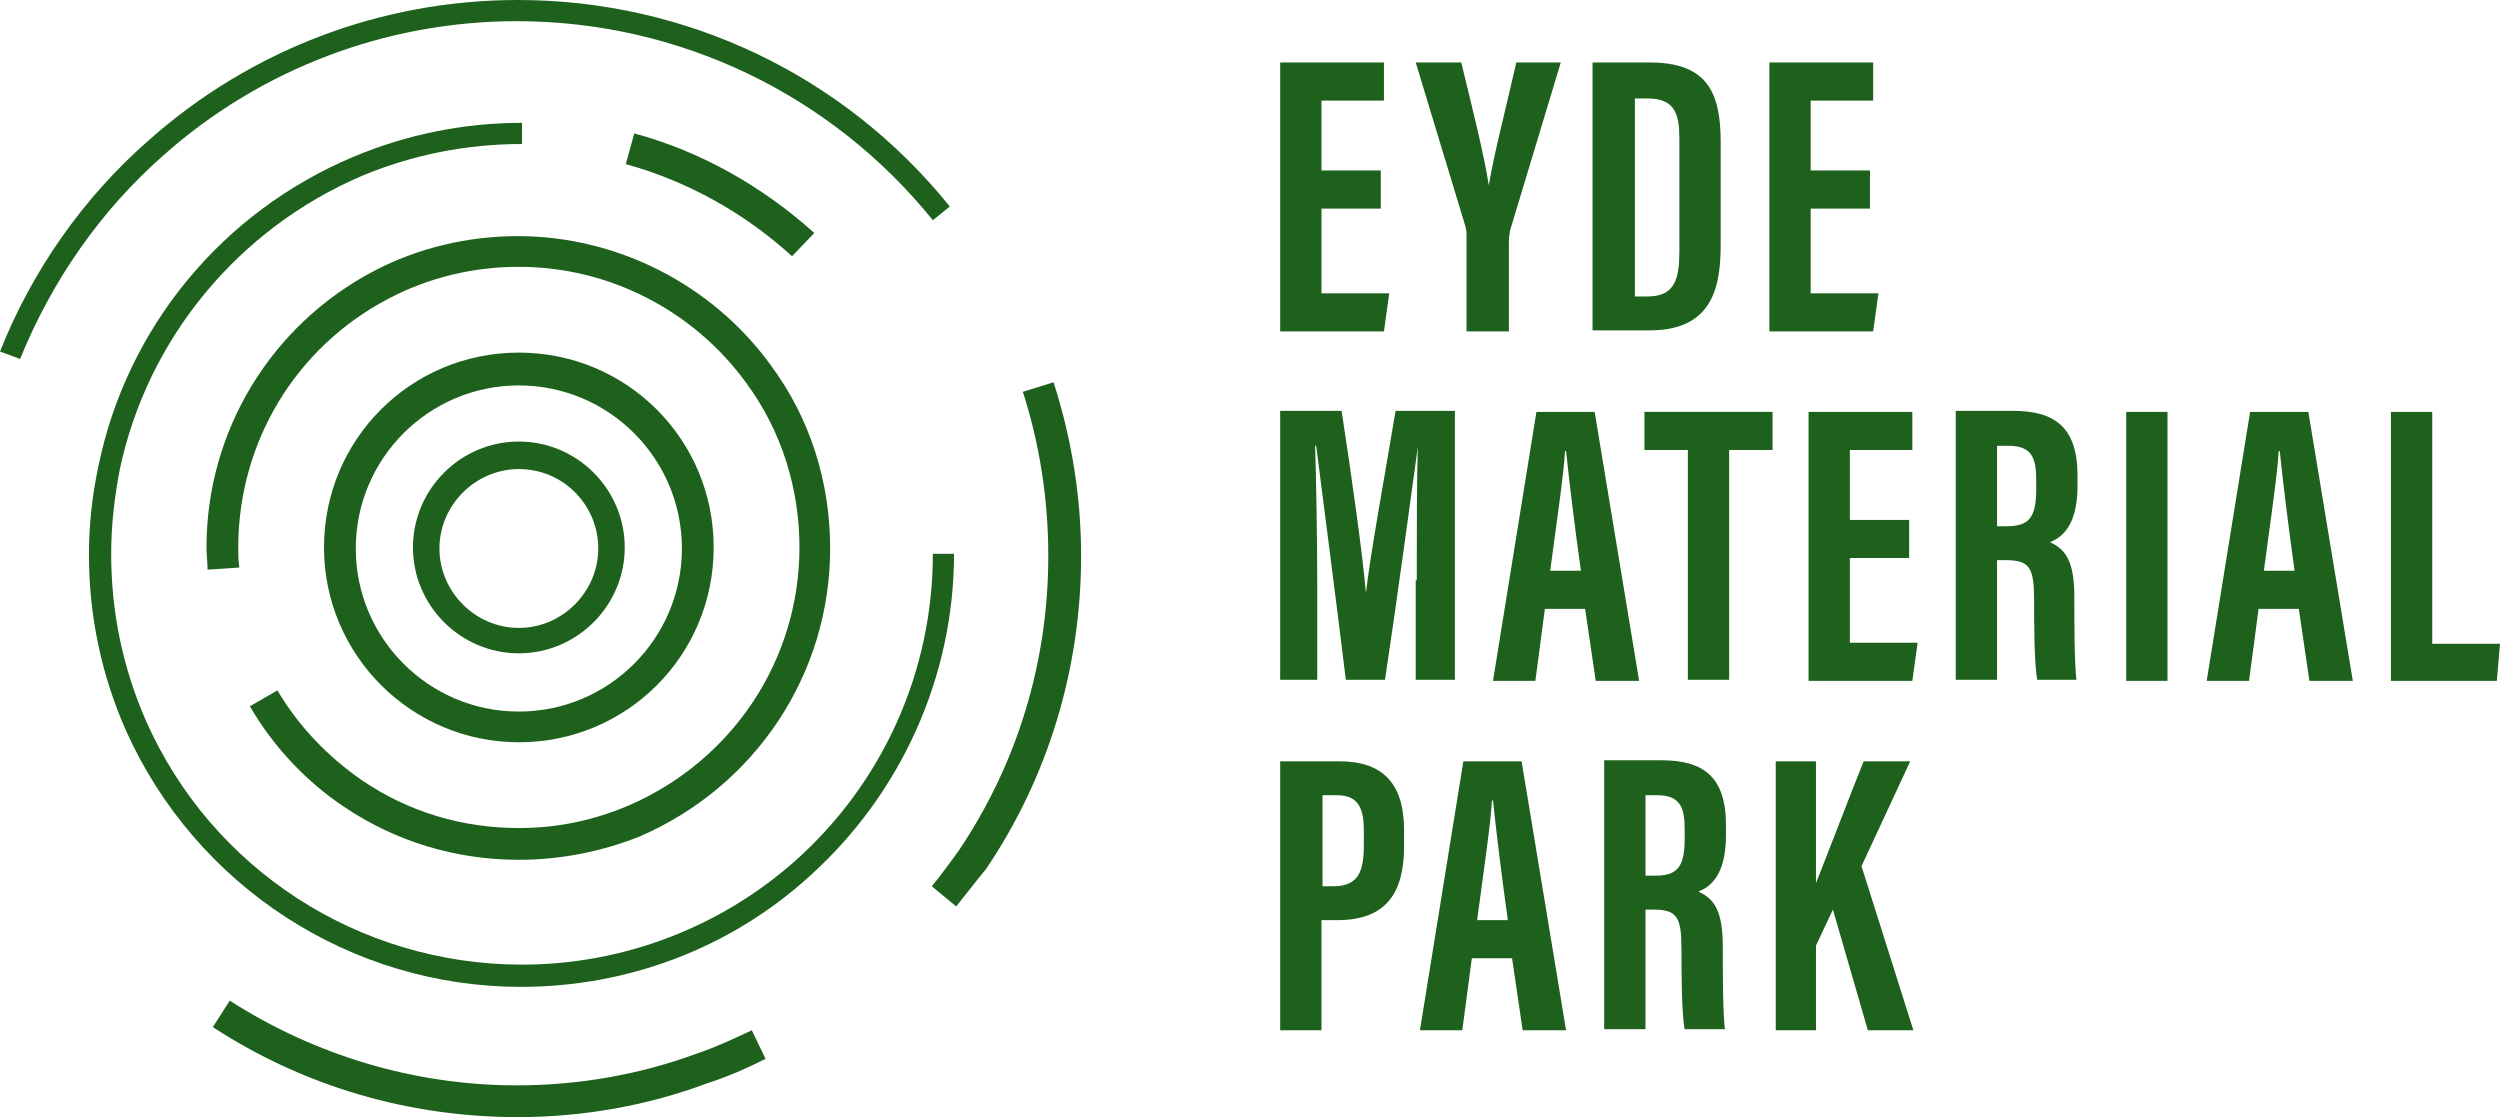
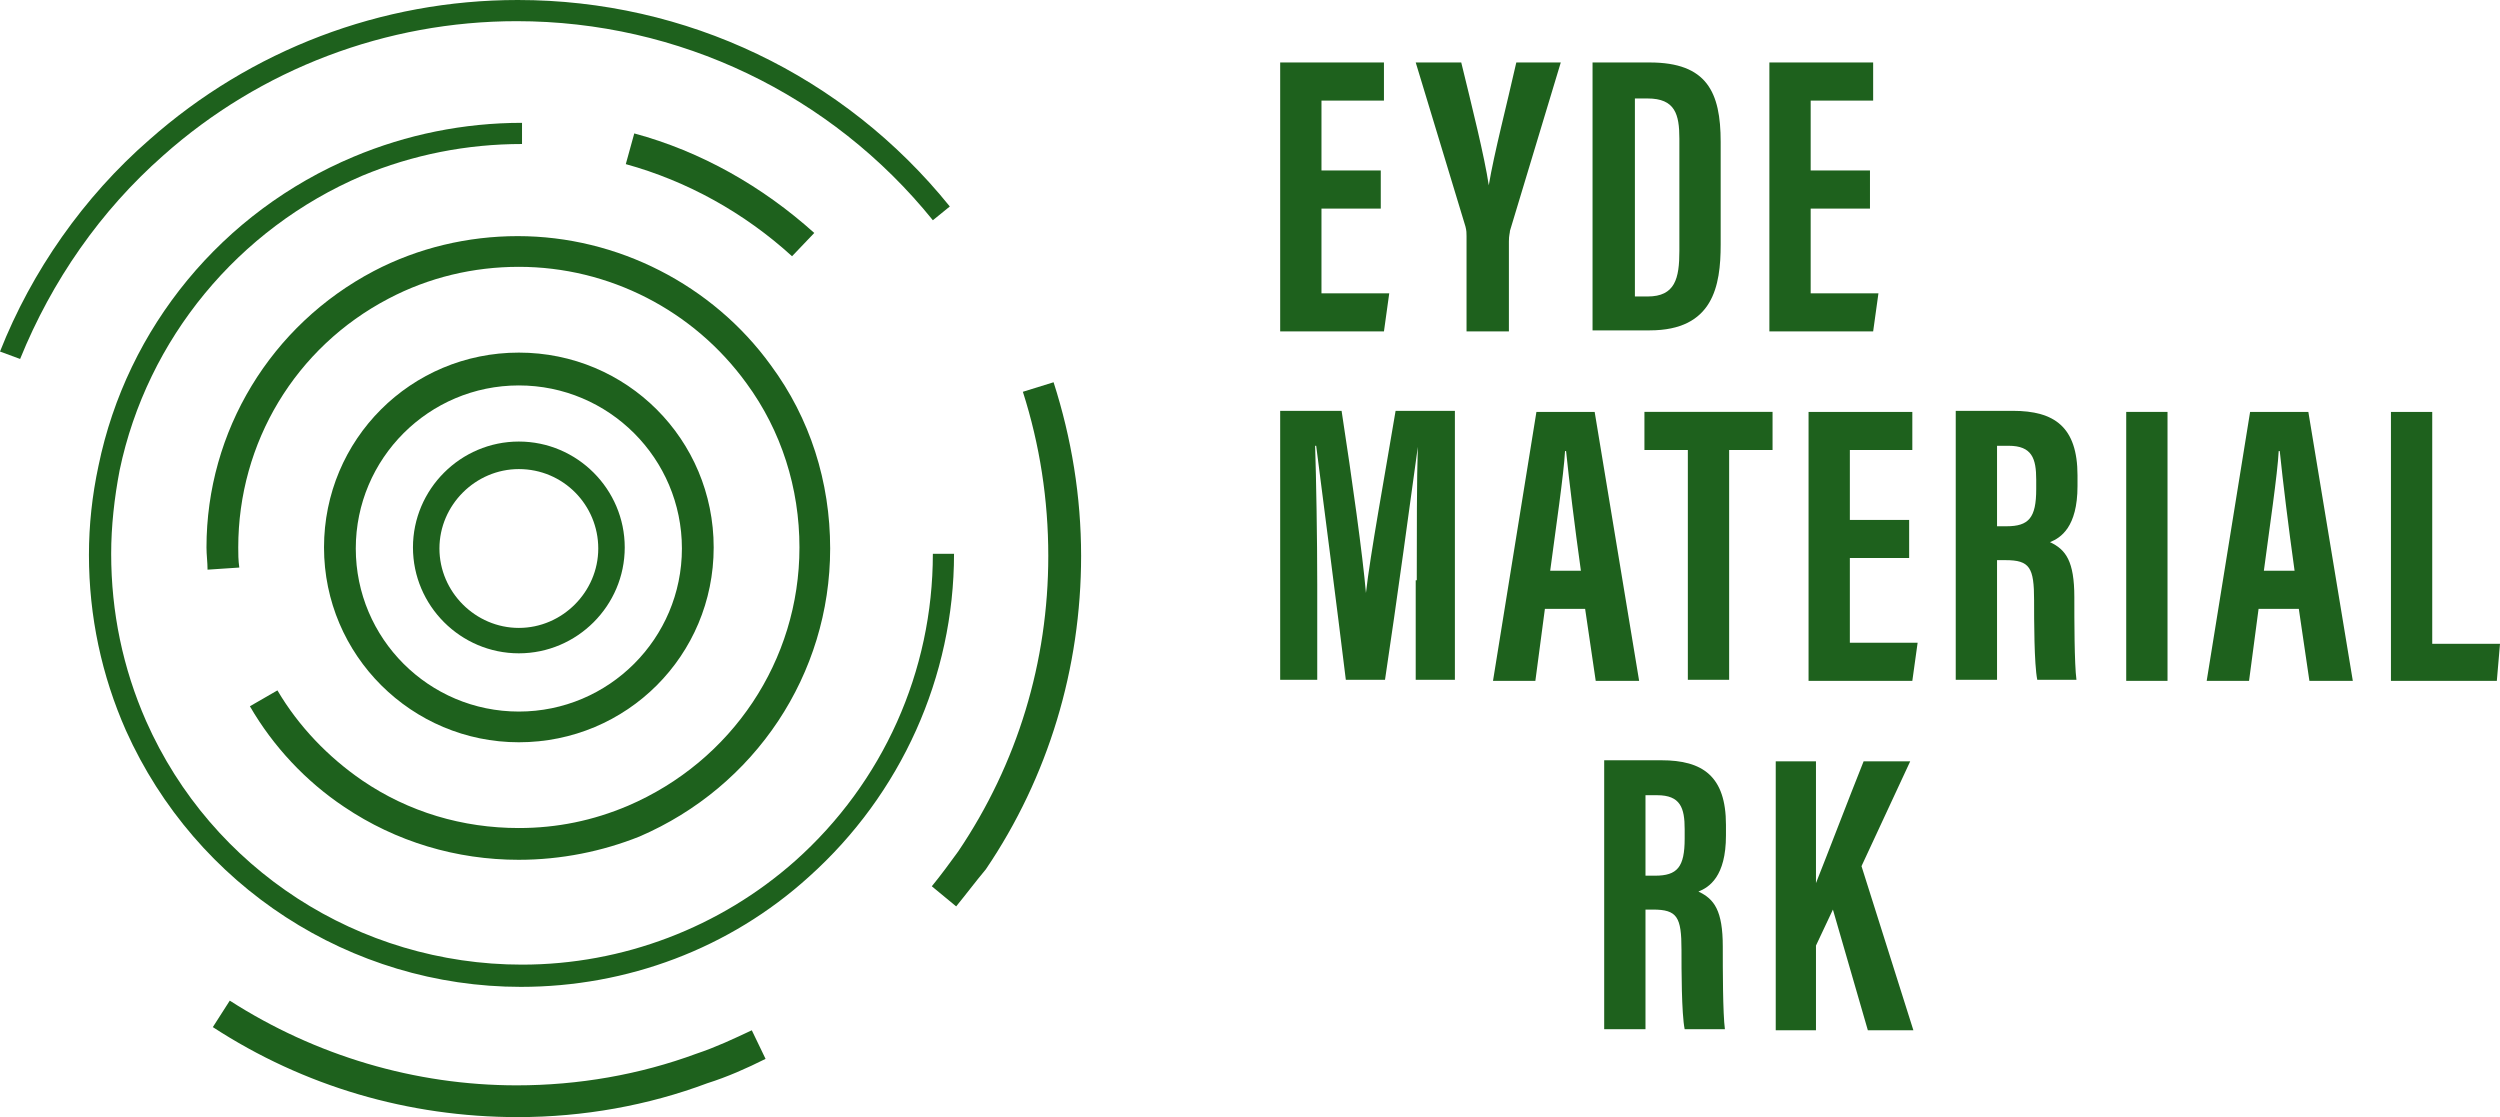
<svg xmlns="http://www.w3.org/2000/svg" id="Layer_2" viewBox="0 0 236.1 105.5">
  <defs>
    <style>.cls-1{fill:#1e611d;}</style>
  </defs>
  <g id="Layer_1-2">
    <path id="path4" class="cls-1" d="M49.2,93.2c-16.1,0-30.7-9.5-37.3-24.2-2.3-5.2-3.5-10.8-3.5-16.6,0-2.8.3-5.6.9-8.4,2.7-13.1,11.7-24,24.1-29.2,5-2.1,10.4-3.2,15.9-3.2v2c-5.2,0-10.3,1-15.1,3-11.7,5-20.3,15.4-22.9,27.8-.5,2.6-.8,5.3-.8,7.9,0,5.5,1.1,10.8,3.3,15.8,6.2,14,20.1,23,35.5,23,9.5,0,18.7-3.5,25.8-9.8,8.3-7.4,13-17.9,13-29h2c0,11.6-5,22.7-13.7,30.5-7.5,6.8-17.2,10.4-27.2,10.4Z" />
    <path id="path14" class="cls-1" d="M49,81.2c-5.9,0-11.6-1.7-16.5-5-3.6-2.4-6.7-5.7-8.9-9.5l2.6-1.5c2,3.4,4.8,6.3,8,8.5,4.4,3,9.5,4.5,14.8,4.5,3.6,0,7-.7,10.3-2.1,9.8-4.2,16.2-13.7,16.2-24.4,0-5.6-1.7-11-5-15.5-5-6.9-13-11-21.5-11-4.3,0-8.5,1-12.3,3-8.8,4.6-14.2,13.6-14.2,23.5,0,.6,0,1.2.1,1.9l-3,.2c0-.7-.1-1.4-.1-2.1,0-11,6.1-21,15.8-26.1,4.2-2.2,8.9-3.3,13.6-3.3,9.4,0,18.4,4.6,23.9,12.2,3.7,5,5.6,11,5.6,17.3,0,11.9-7.1,22.5-18,27.2-3.5,1.4-7.4,2.2-11.4,2.2Z" />
    <path id="path16" class="cls-1" d="M74.8,24.2c-4.5-4.1-9.9-7.1-15.7-8.7l.8-2.9c6.3,1.7,12.1,5,17,9.4l-2.1,2.2Z" />
    <path id="path18" class="cls-1" d="M48.9,105.5c-10.3,0-20.2-2.9-28.8-8.5l1.6-2.5c8.1,5.2,17.5,8,27.1,8,5.8,0,11.6-1,17-3,1.8-.6,3.5-1.4,5.2-2.2l1.3,2.7c-1.8.9-3.6,1.7-5.5,2.3-5.6,2.1-11.7,3.2-17.9,3.2Z" />
    <path id="path20" class="cls-1" d="M90.3,85.6l-2.3-1.9c.9-1.1,1.7-2.2,2.5-3.3,5.6-8.3,8.5-17.9,8.5-27.9,0-5.3-.8-10.5-2.4-15.5l2.9-.9c1.7,5.3,2.6,10.8,2.6,16.4,0,10.6-3.1,20.9-9,29.6-1,1.2-1.9,2.4-2.8,3.5Z" />
    <path id="path22" class="cls-1" d="M1.9,33.9l-1.9-.7c3-7.6,7.9-14.6,14.1-20C23.7,4.7,36,0,48.9,0c15.9,0,30.8,7.1,40.8,19.5l-1.6,1.3C78.5,8.9,64.1,2,48.8,2c-12.3,0-24.2,4.5-33.4,12.7-5.9,5.2-10.5,11.8-13.5,19.2Z" />
    <path id="path32" class="cls-1" d="M49,70.1c-10.1,0-18.4-8.2-18.4-18.4s8.2-18.4,18.4-18.4,18.4,8.2,18.4,18.4-8.2,18.4-18.4,18.4ZM49,36.4c-8.5,0-15.4,6.9-15.4,15.4s6.9,15.4,15.4,15.4,15.4-6.9,15.4-15.4-6.9-15.4-15.4-15.4Z" />
    <path id="path34" class="cls-1" d="M49,61.7c-5.5,0-10-4.5-10-10s4.5-10,10-10,10,4.5,10,10-4.5,10-10,10ZM49,44.3c-4.1,0-7.5,3.4-7.5,7.5s3.4,7.5,7.5,7.5,7.5-3.4,7.5-7.5-3.3-7.5-7.5-7.5Z" />
    <g id="g68">
      <path id="path36" class="cls-1" d="M130.4,19.7h-5.6v8h6.4l-.5,3.6h-9.8V5.9h9.8v3.6h-5.9v6.6h5.6v3.6Z" />
      <path id="path38" class="cls-1" d="M138.5,31.3v-9c0-.3,0-.5-.1-.9l-4.7-15.5h4.3c1,4.1,2.2,8.9,2.6,11.6h0c.5-3,1.7-7.6,2.6-11.6h4.2l-4.8,15.9c0,.2-.1.4-.1,1v8.5h-4Z" />
      <path id="path40" class="cls-1" d="M150.4,5.9h5.4c5.4,0,6.7,2.8,6.7,7.5v9.7c0,3.9-.7,8.1-6.7,8.1h-5.4V5.9ZM154.3,28h1.3c2.6,0,3-1.7,3-4.3v-10.6c0-2.3-.4-3.8-3-3.8h-1.2v18.7h-.1Z" />
      <path id="path42" class="cls-1" d="M176.6,19.7h-5.6v8h6.4l-.5,3.6h-9.8V5.9h9.8v3.6h-5.9v6.6h5.6v3.6Z" />
      <path id="path44" class="cls-1" d="M133.8,54.8c0-4.3,0-9.7.1-12.6h0c-.6,4.4-2,14.7-3.1,22h-3.7c-.8-6.6-2.2-17.4-2.8-22.1h-.1c.1,3,.2,8.7.2,13.1v9h-3.5v-25.4h5.8c1,6.5,2,13.7,2.3,17.2h0c.4-3.6,1.8-11.2,2.8-17.2h5.6v25.4h-3.7v-9.4h.1,0Z" />
      <path id="path46" class="cls-1" d="M145.9,57.5l-.9,6.8h-4l4.1-25.4h5.5l4.2,25.4h-4.1l-1-6.8s-3.8,0-3.8,0ZM149.3,53.9c-.6-4.3-1.1-8.4-1.4-11.3h-.1c-.1,2.1-.9,7.5-1.4,11.3h2.9Z" />
      <path id="path48" class="cls-1" d="M159.4,42.5h-4.1v-3.6h12.1v3.6h-4.1v21.7h-3.9s0-21.7,0-21.7Z" />
      <path id="path50" class="cls-1" d="M180.3,52.7h-5.6v8h6.4l-.5,3.6h-9.8v-25.4h9.8v3.6h-5.9v6.6h5.6v3.6Z" />
      <path id="path52" class="cls-1" d="M188.6,52.9v11.3h-3.9v-25.4h5.4c3.9,0,6.1,1.5,6.1,6.1v1c0,3.9-1.6,4.9-2.6,5.3,1.5.7,2.3,1.8,2.3,5.2,0,2.1,0,6.3.2,7.8h-3.7c-.3-1.5-.3-5.7-.3-7.5,0-3.1-.4-3.8-2.7-3.8,0,0-.8,0-.8,0ZM188.6,49.7h.9c2.1,0,2.8-.8,2.8-3.5v-.9c0-2-.4-3.2-2.6-3.2h-1.1v7.6h0Z" />
      <path id="path54" class="cls-1" d="M204.7,38.9v25.4h-3.9v-25.4h3.9Z" />
      <path id="path56" class="cls-1" d="M213.3,57.5l-.9,6.8h-4l4.1-25.4h5.5l4.2,25.4h-4.1l-1-6.8s-3.8,0-3.8,0ZM216.7,53.9c-.6-4.3-1.1-8.4-1.4-11.3h-.1c-.1,2.1-.9,7.5-1.4,11.3h2.9Z" />
      <path id="path58" class="cls-1" d="M225.8,38.9h3.9v21.9h6.4l-.3,3.5h-10v-25.4h0Z" />
-       <path id="path60" class="cls-1" d="M120.9,71.9h5.6c4,0,6.1,2,6.1,6.5v1.5c0,4.2-1.5,7-6.3,7h-1.5v10.4h-3.9v-25.4ZM124.8,83.7h1.1c2.4,0,2.9-1.4,2.9-3.9v-1.3c0-1.8-.3-3.4-2.5-3.4h-1.4v8.6s-.1,0-.1,0Z" />
-       <path id="path62" class="cls-1" d="M139,90.5l-.9,6.8h-4l4.1-25.4h5.5l4.2,25.4h-4.1l-1-6.8h-3.8ZM142.4,86.9c-.6-4.3-1.1-8.4-1.4-11.3h-.1c-.1,2.1-.9,7.5-1.4,11.3h2.9Z" />
      <path id="path64" class="cls-1" d="M155.4,85.9v11.3h-3.9v-25.4h5.4c3.9,0,6.1,1.5,6.1,6.1v1c0,3.9-1.6,4.9-2.6,5.3,1.5.7,2.3,1.8,2.3,5.2,0,2.1,0,6.3.2,7.8h-3.8c-.3-1.5-.3-5.7-.3-7.5,0-3.1-.4-3.8-2.7-3.8h-.7ZM155.4,82.7h.9c2.1,0,2.8-.8,2.8-3.5v-.9c0-2-.4-3.2-2.6-3.2h-1.1v7.6h0Z" />
      <path id="path66" class="cls-1" d="M167.7,71.9h3.8v11.5h0c1-2.5,3.1-8,4.5-11.5h4.4l-4.6,9.9,4.9,15.5h-4.3l-3.3-11.4-1.6,3.4v8h-3.8v-25.4h0Z" />
    </g>
  </g>
</svg>